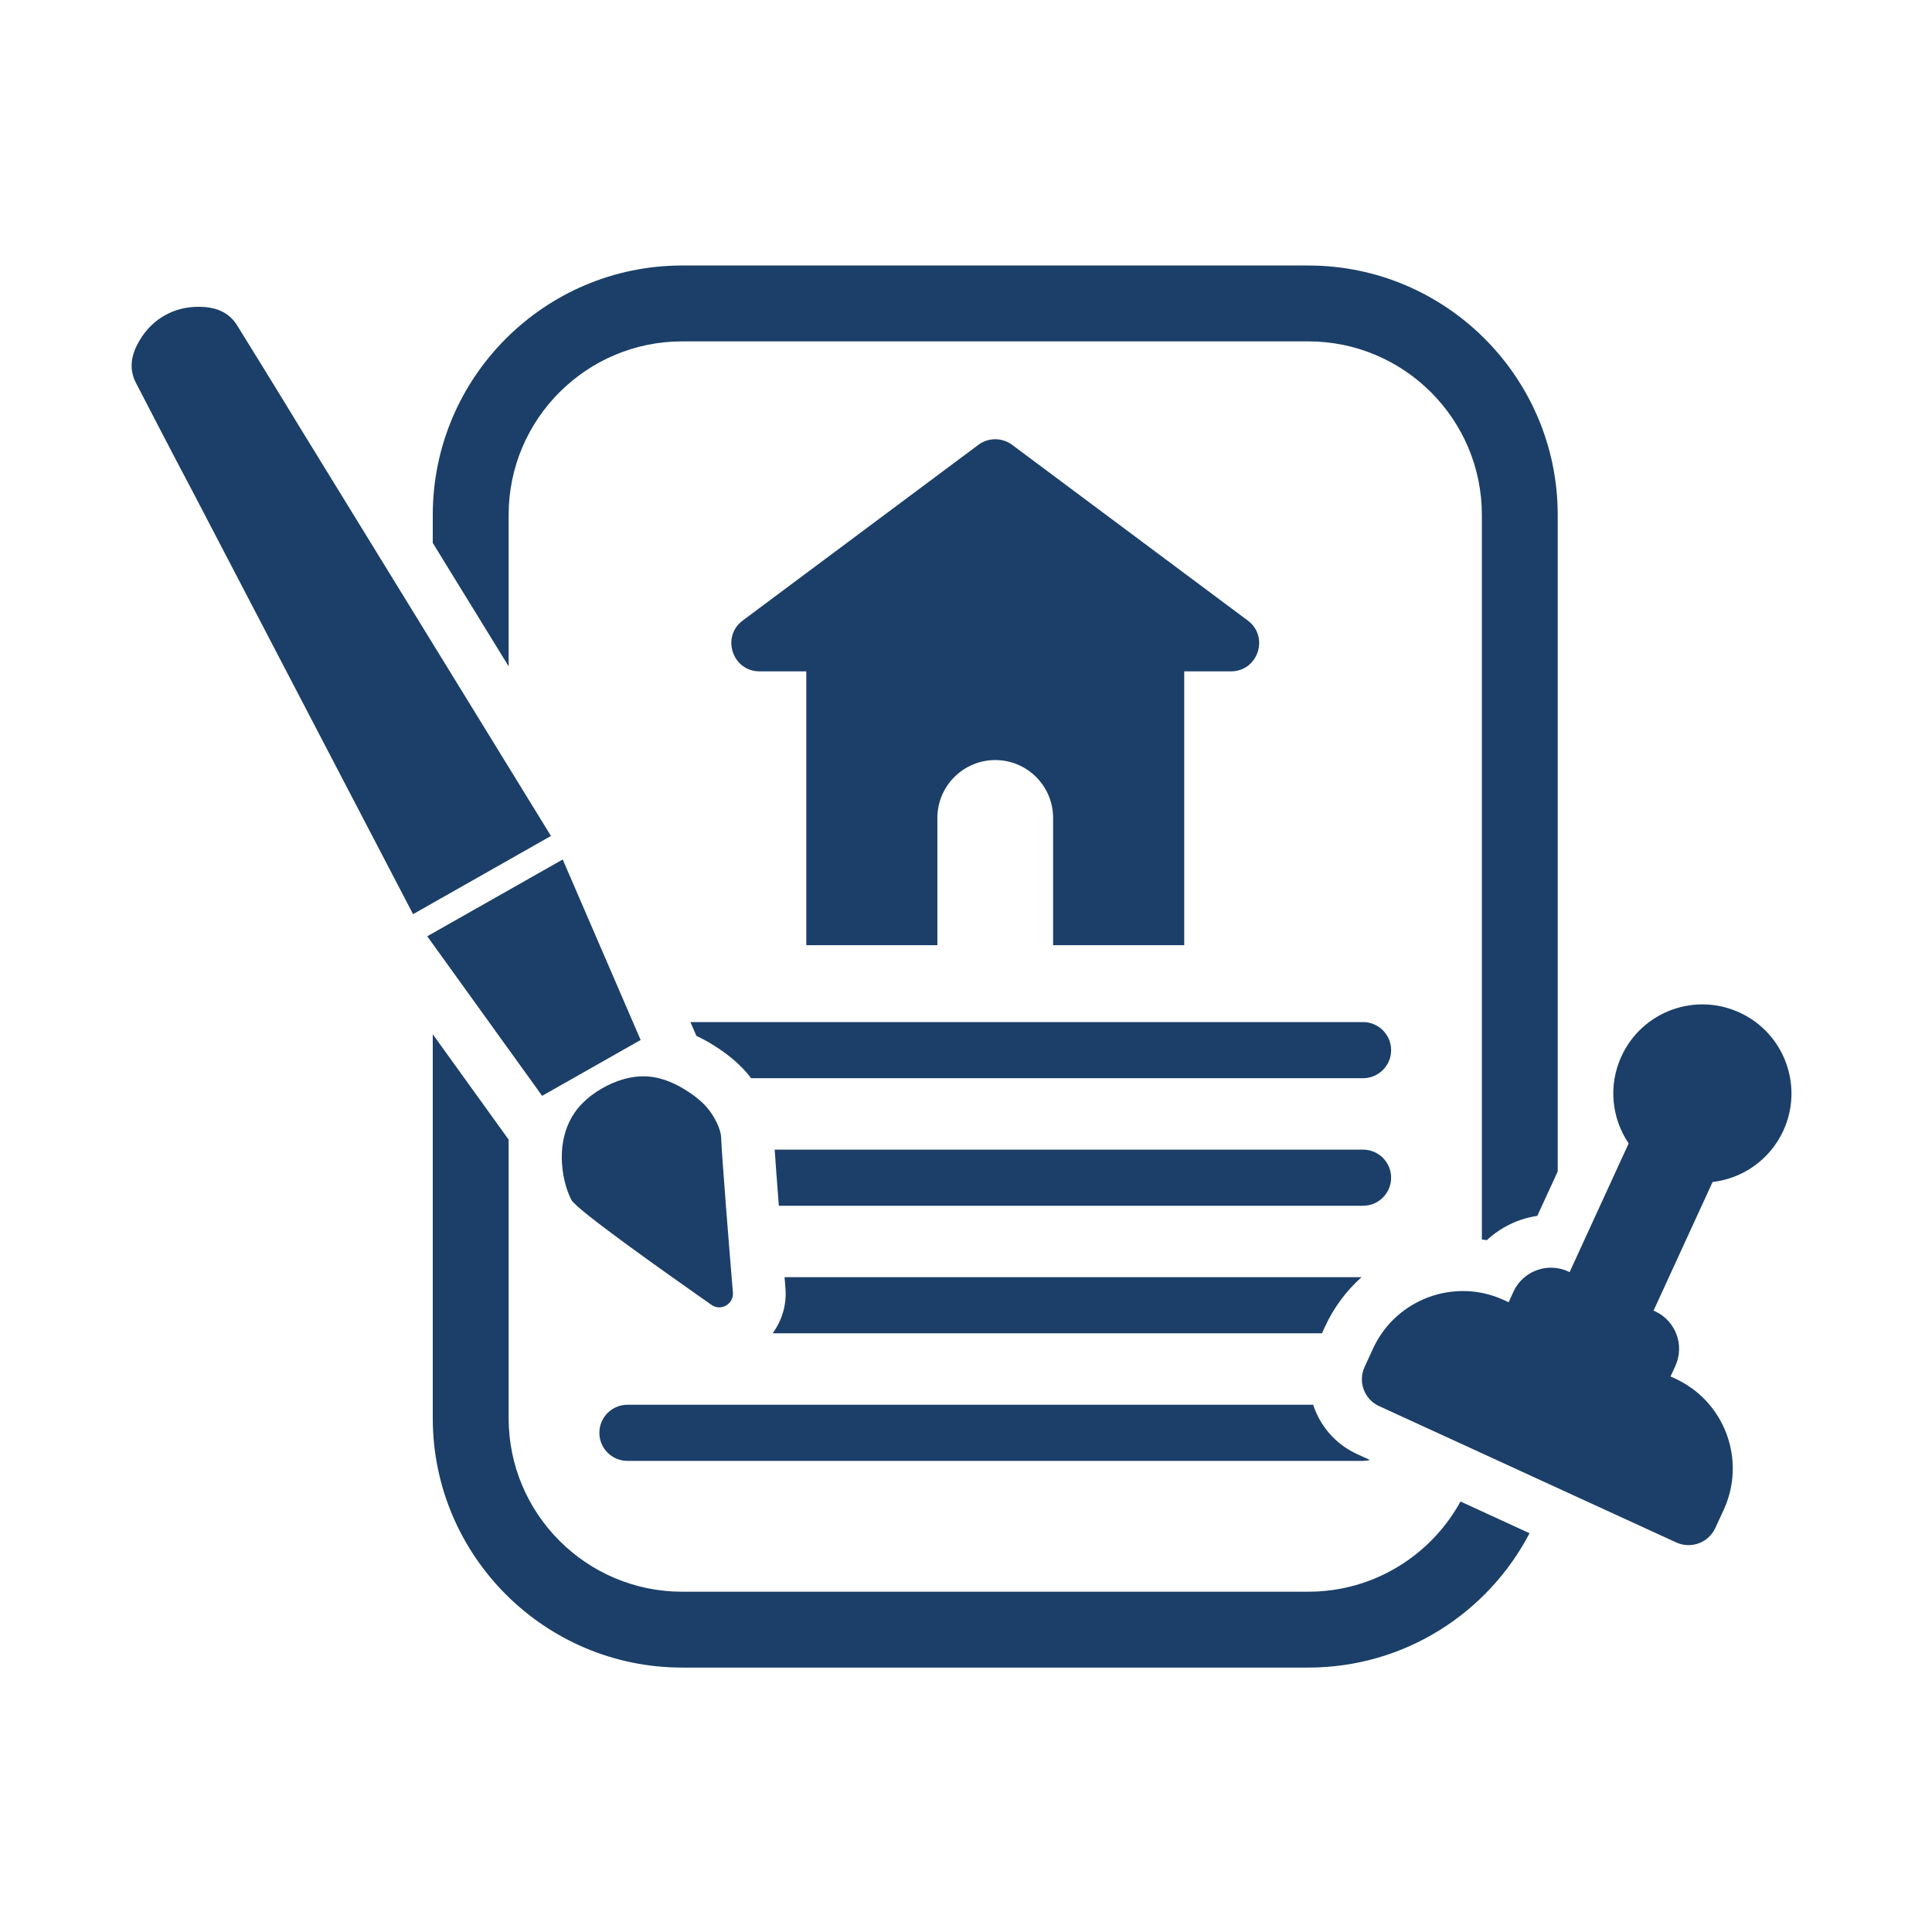
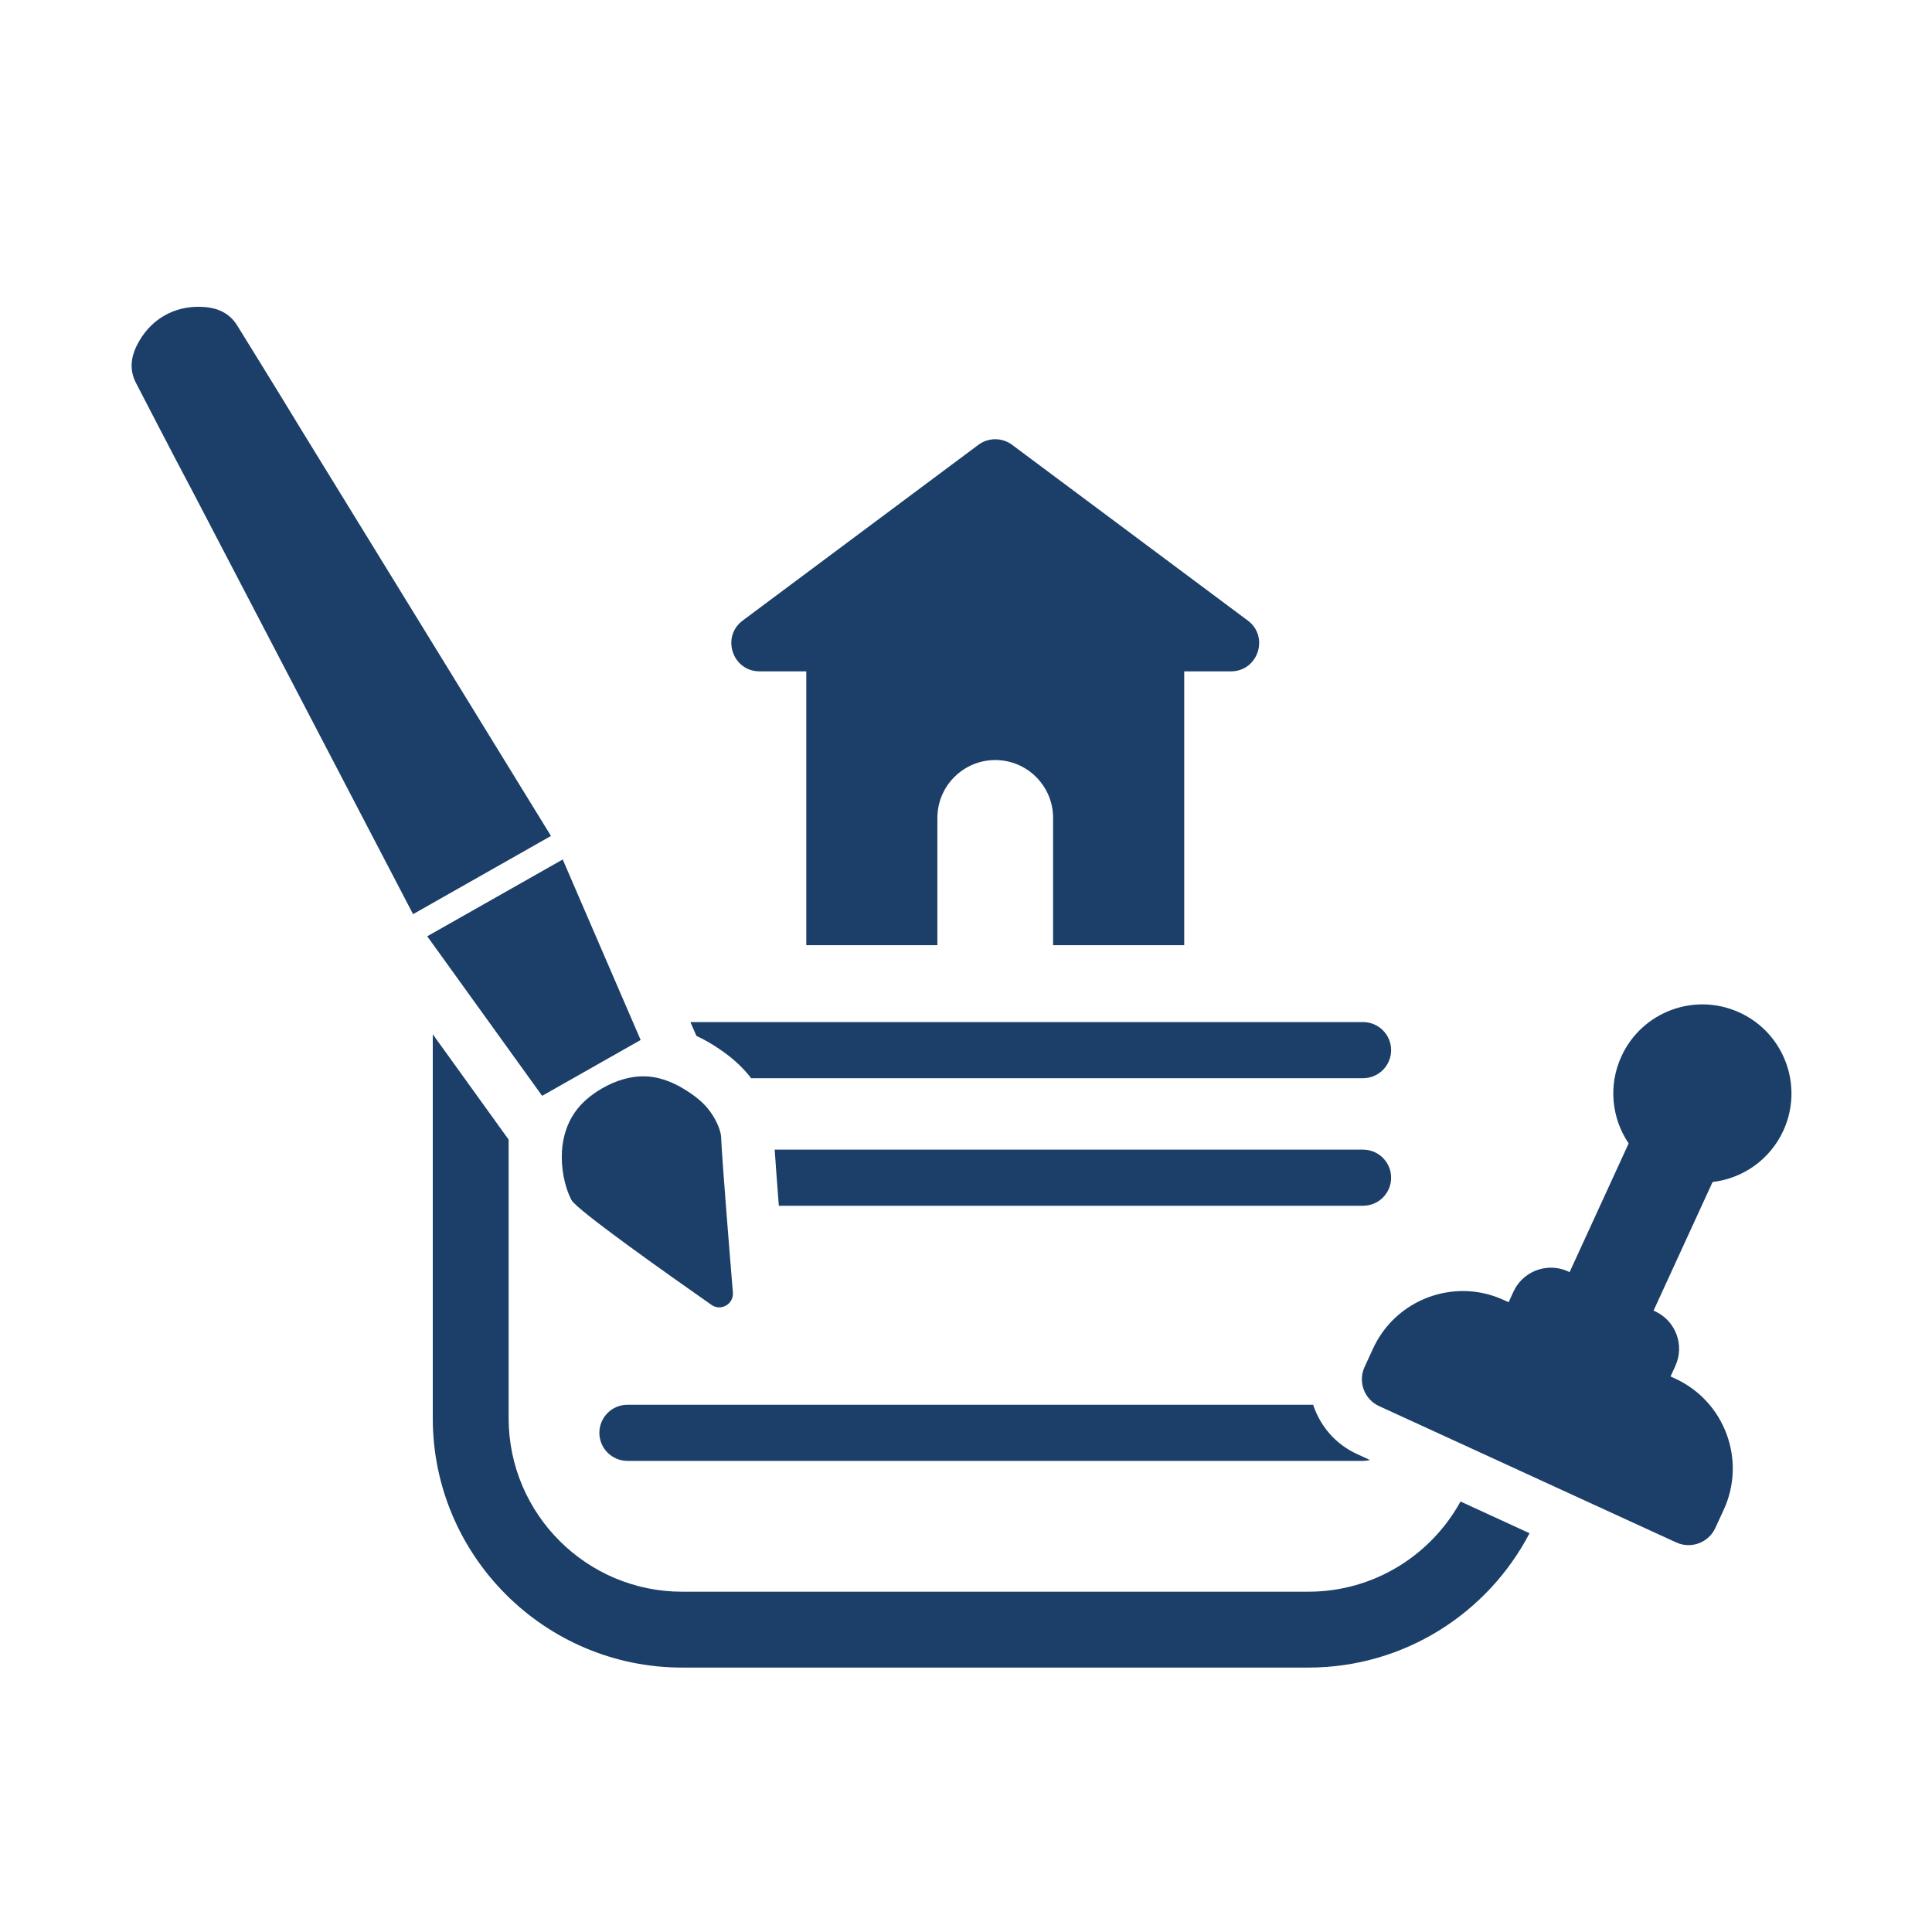
<svg xmlns="http://www.w3.org/2000/svg" width="500" zoomAndPan="magnify" viewBox="0 0 375 375" height="500" preserveAspectRatio="xMidYMid meet" version="1.0">
-   <path fill="#1b3f68" d="M 98.727 99.938 C 98.727 81.363 113.836 66.262 132.402 66.262 L 253.949 66.262 C 272.516 66.262 287.629 81.363 287.629 99.938 L 287.629 240.578 C 287.953 240.621 288.273 240.664 288.594 240.715 C 291.285 238.215 294.699 236.543 298.391 236 L 302.352 227.375 L 302.352 99.938 C 302.352 73.25 280.637 51.535 253.949 51.535 L 132.402 51.535 C 105.715 51.535 84 73.25 84 99.938 L 84 105.383 L 98.727 129.336 L 98.727 99.938 " fill-opacity="1" fill-rule="nonzero" />
  <path fill="#1b3f68" d="M 253.949 308.949 L 132.402 308.949 C 113.836 308.949 98.727 293.84 98.727 275.273 L 98.727 221.199 L 84 200.75 L 84 275.273 C 84 301.961 105.715 323.676 132.402 323.676 L 253.949 323.676 C 272.602 323.676 288.809 313.078 296.883 297.598 L 283.484 291.441 C 277.762 301.867 266.668 308.949 253.949 308.949 " fill-opacity="1" fill-rule="nonzero" />
  <path fill="#1b3f68" d="M 229.855 183.461 L 229.855 130.309 L 238.922 130.309 C 244.184 130.309 246.414 123.598 242.195 120.449 L 196.445 86.336 C 194.508 84.895 191.848 84.895 189.91 86.336 L 144.156 120.449 C 139.938 123.598 142.168 130.309 147.43 130.309 L 156.5 130.309 L 156.5 183.461 L 181.945 183.461 L 181.945 158.75 C 181.945 155.656 183.207 152.844 185.242 150.816 C 187.273 148.785 190.078 147.527 193.18 147.527 C 199.371 147.527 204.406 152.559 204.406 158.75 L 204.406 183.461 L 229.855 183.461 " fill-opacity="1" fill-rule="nonzero" />
  <path fill="#1b3f68" d="M 264.57 198.387 L 134.008 198.387 L 135.172 201.062 C 136.664 201.758 138.152 202.605 139.629 203.613 C 141.934 205.172 143.703 206.742 145.223 208.555 C 145.406 208.781 145.602 209.023 145.793 209.277 L 264.57 209.277 C 267.574 209.277 270.016 206.836 270.016 203.832 C 270.016 200.828 267.574 198.387 264.57 198.387 " fill-opacity="1" fill-rule="nonzero" />
  <path fill="#1b3f68" d="M 268.422 232.441 C 269.402 231.449 270.016 230.102 270.016 228.59 C 270.016 225.586 267.574 223.145 264.57 223.145 L 150.367 223.145 C 150.535 225.672 150.805 229.336 151.172 234.035 L 264.57 234.035 C 266.074 234.035 267.434 233.43 268.422 232.441 " fill-opacity="1" fill-rule="nonzero" />
-   <path fill="#1b3f68" d="M 152.457 250.043 C 152.715 253.172 151.809 256.293 149.965 258.793 L 256.594 258.793 L 257.172 257.52 C 258.883 253.793 261.316 250.547 264.27 247.902 L 152.281 247.902 C 152.34 248.609 152.398 249.32 152.457 250.043 " fill-opacity="1" fill-rule="nonzero" />
  <path fill="#1b3f68" d="M 121.781 283.555 L 264.57 283.555 C 265.031 283.555 265.484 283.496 265.914 283.387 L 263.406 282.234 C 259.184 280.305 256.223 276.758 254.883 272.664 L 121.781 272.664 C 118.777 272.664 116.336 275.105 116.336 278.109 C 116.336 281.113 118.777 283.555 121.781 283.555 " fill-opacity="1" fill-rule="nonzero" />
  <path fill="#1b3f68" d="M 58.402 83.293 C 54.898 77.477 46.105 63.281 46.047 63.188 C 44.352 60.43 41.648 59.574 38.68 59.547 C 36.102 59.523 33.828 60.152 31.949 61.234 C 30.062 62.293 28.352 63.918 27.051 66.141 C 25.547 68.703 24.902 71.469 26.395 74.332 C 26.445 74.434 34.113 89.266 37.312 95.254 C 51.531 122.523 65.785 149.84 80.176 177.438 C 84.766 174.828 102.344 164.852 106.941 162.258 C 90.637 135.746 74.504 109.492 58.402 83.293 " fill-opacity="1" fill-rule="nonzero" />
  <path fill="#1b3f68" d="M 124.348 201.859 C 124.348 201.859 114.246 178.477 109.223 166.824 C 104.727 169.375 100.395 171.832 96.074 174.281 C 91.754 176.73 87.418 179.191 82.926 181.73 C 90.344 192.035 105.227 212.699 105.227 212.699 L 124.348 201.859 " fill-opacity="1" fill-rule="nonzero" />
  <path fill="#1b3f68" d="M 142.254 250.891 C 141.523 242.023 140.172 225.336 139.965 220.719 C 139.895 219.152 138.711 216.75 137.355 215.125 C 136.355 213.926 135.164 212.961 133.871 212.086 C 131.465 210.449 128.73 209.168 125.793 208.949 C 122.656 208.715 119.516 209.711 116.797 211.289 C 114.75 212.48 112.871 214.023 111.527 215.973 C 110.012 218.18 109.223 220.836 109.07 223.516 C 108.98 225.066 109.098 226.625 109.363 228.16 C 109.66 229.789 110.16 231.461 110.926 232.926 C 111.898 234.809 129.434 247.207 138.094 253.273 C 139.93 254.559 142.43 253.121 142.254 250.891 " fill-opacity="1" fill-rule="nonzero" />
  <path fill="#1b3f68" d="M 337.641 196.531 C 328.965 192.547 318.703 196.348 314.719 205.031 C 312.102 210.727 312.848 217.105 316.121 221.938 L 304.66 246.914 L 304.375 246.789 C 303.719 246.484 303.039 246.277 302.352 246.168 C 298.879 245.578 295.297 247.367 293.75 250.73 L 292.828 252.762 L 291.93 252.352 C 290.523 251.703 289.078 251.242 287.629 250.949 C 279.121 249.281 270.262 253.559 266.492 261.789 L 264.863 265.328 C 263.539 268.199 264.805 271.605 267.676 272.922 L 286.988 281.781 L 300.641 288.051 L 325.355 299.387 C 328.234 300.703 331.633 299.445 332.949 296.566 L 334.578 293.035 C 339 283.402 334.77 272 325.141 267.578 L 324.25 267.168 L 325.18 265.145 C 327.027 261.117 325.266 256.371 321.238 254.516 L 320.953 254.391 L 332.414 229.422 C 338.211 228.75 343.531 225.148 346.148 219.453 C 350.125 210.77 346.316 200.508 337.641 196.531 " fill-opacity="1" fill-rule="nonzero" />
</svg>